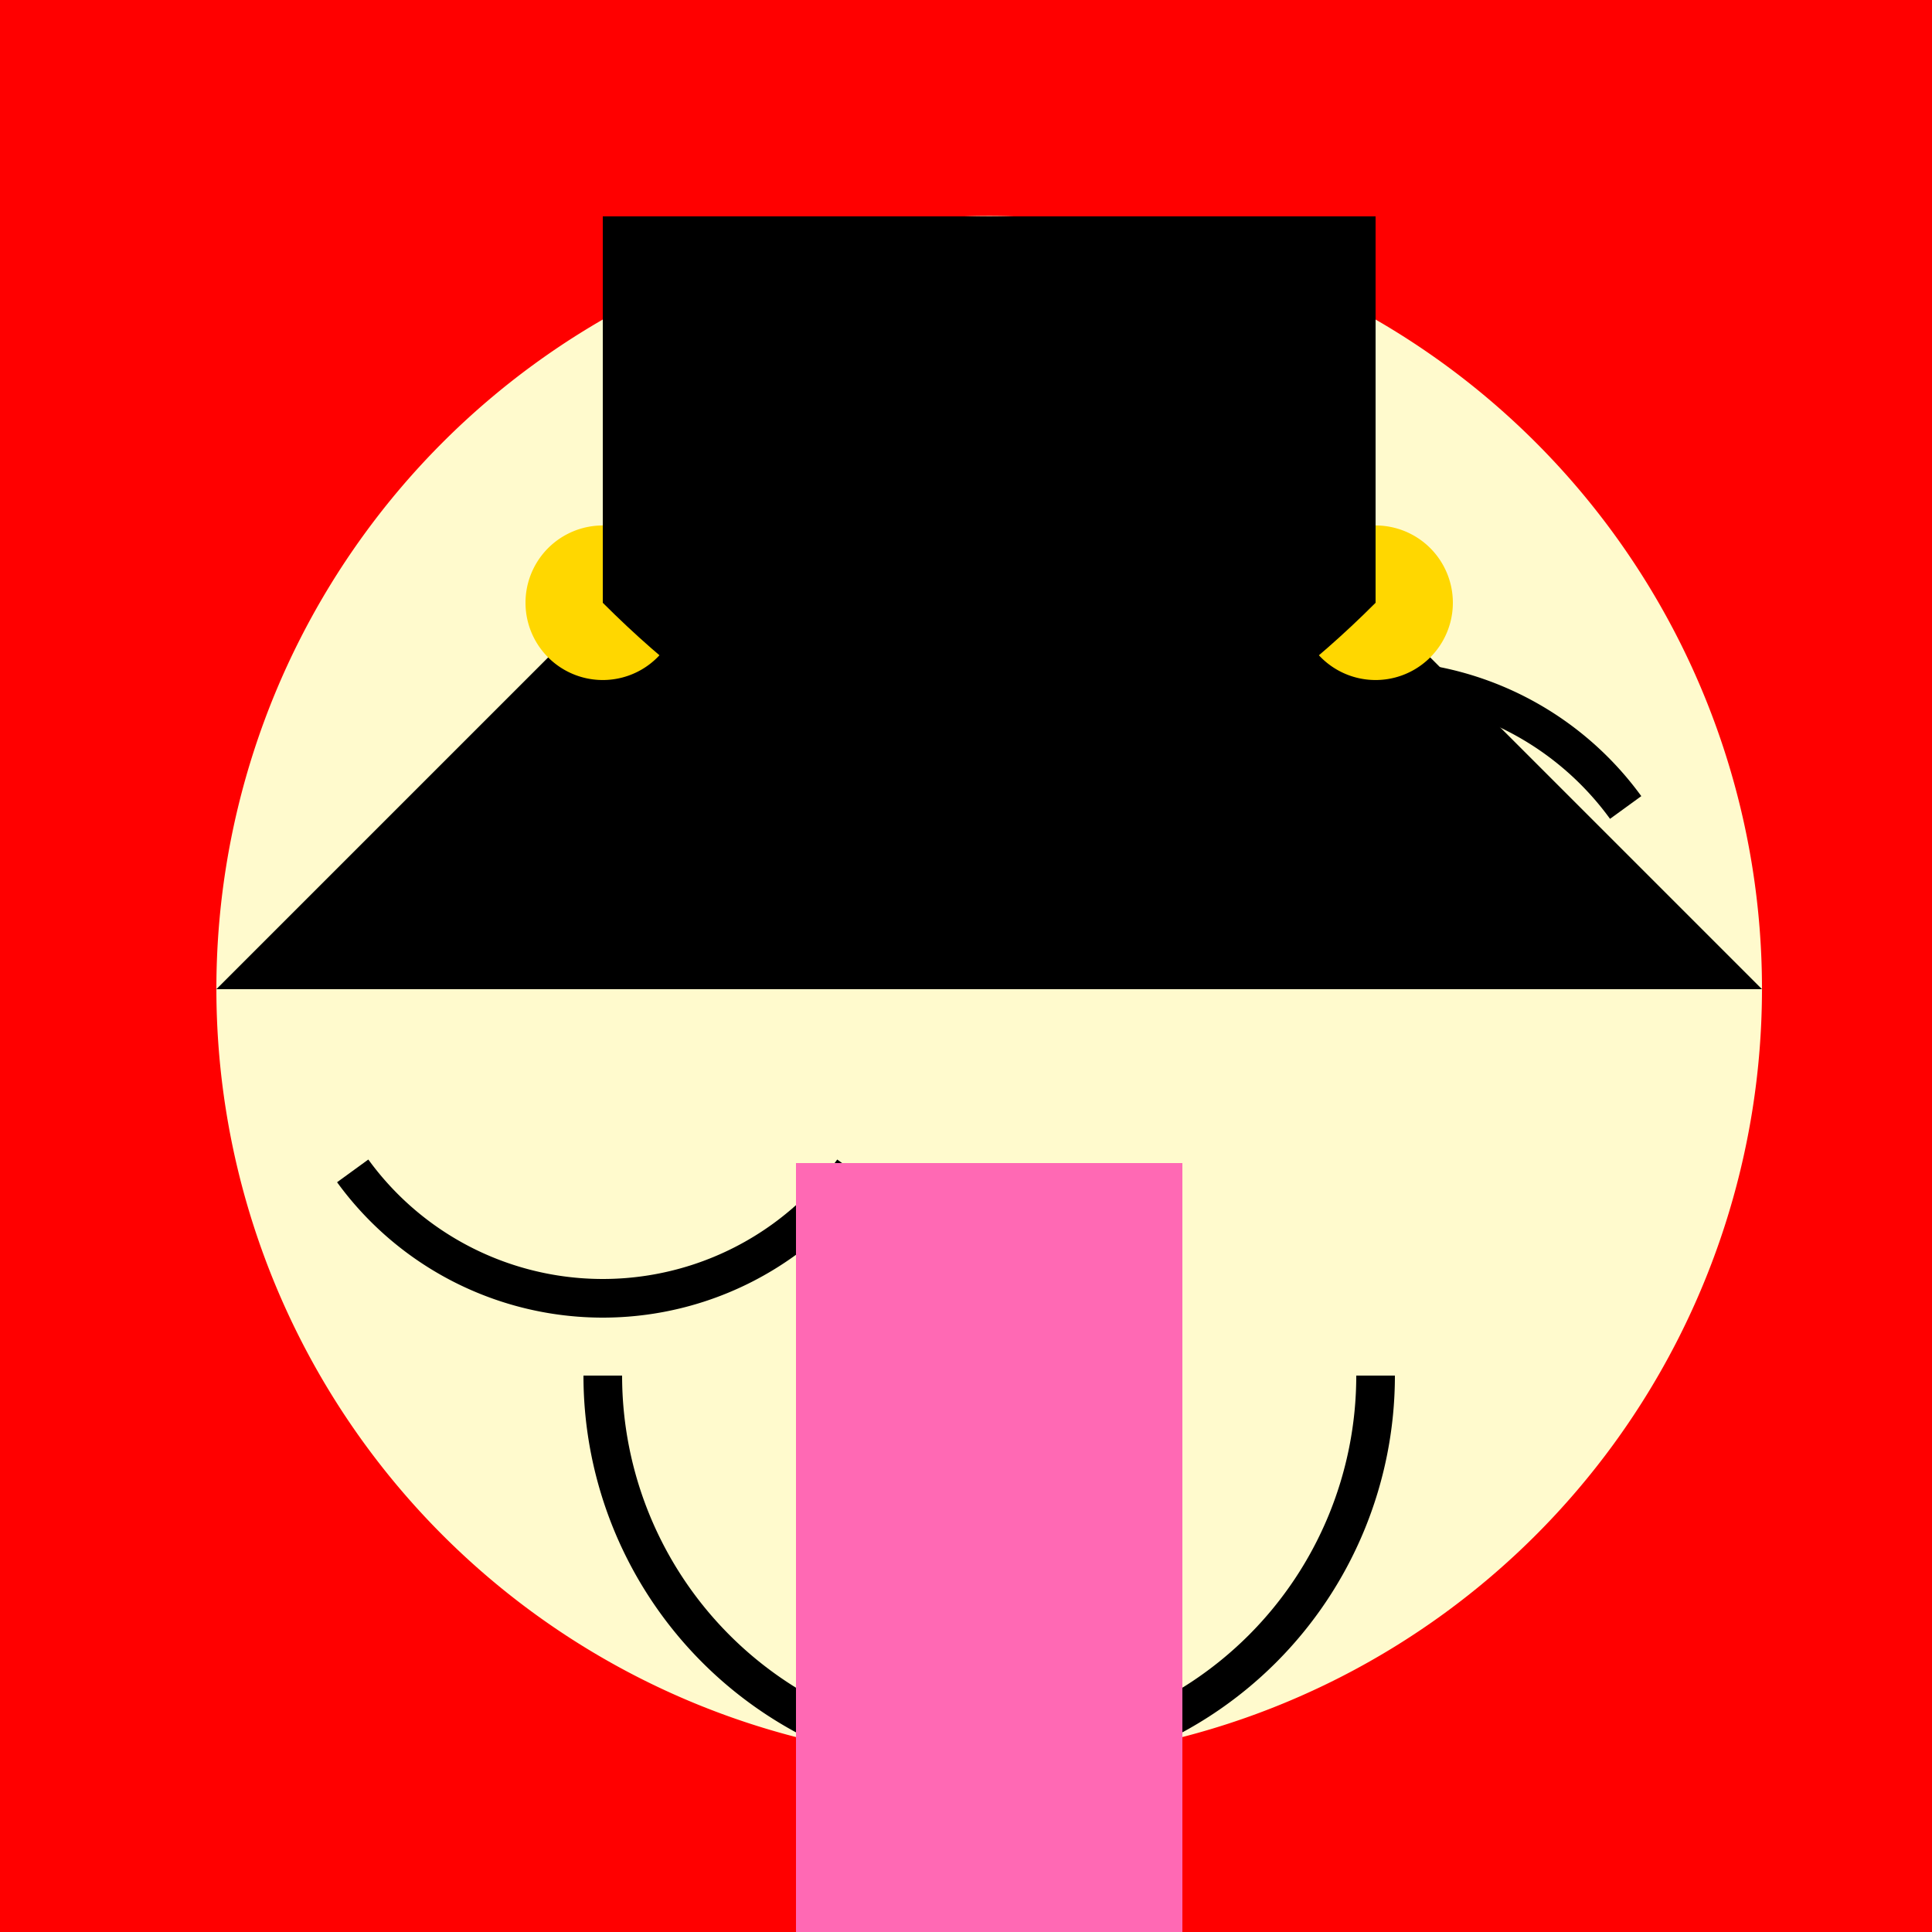
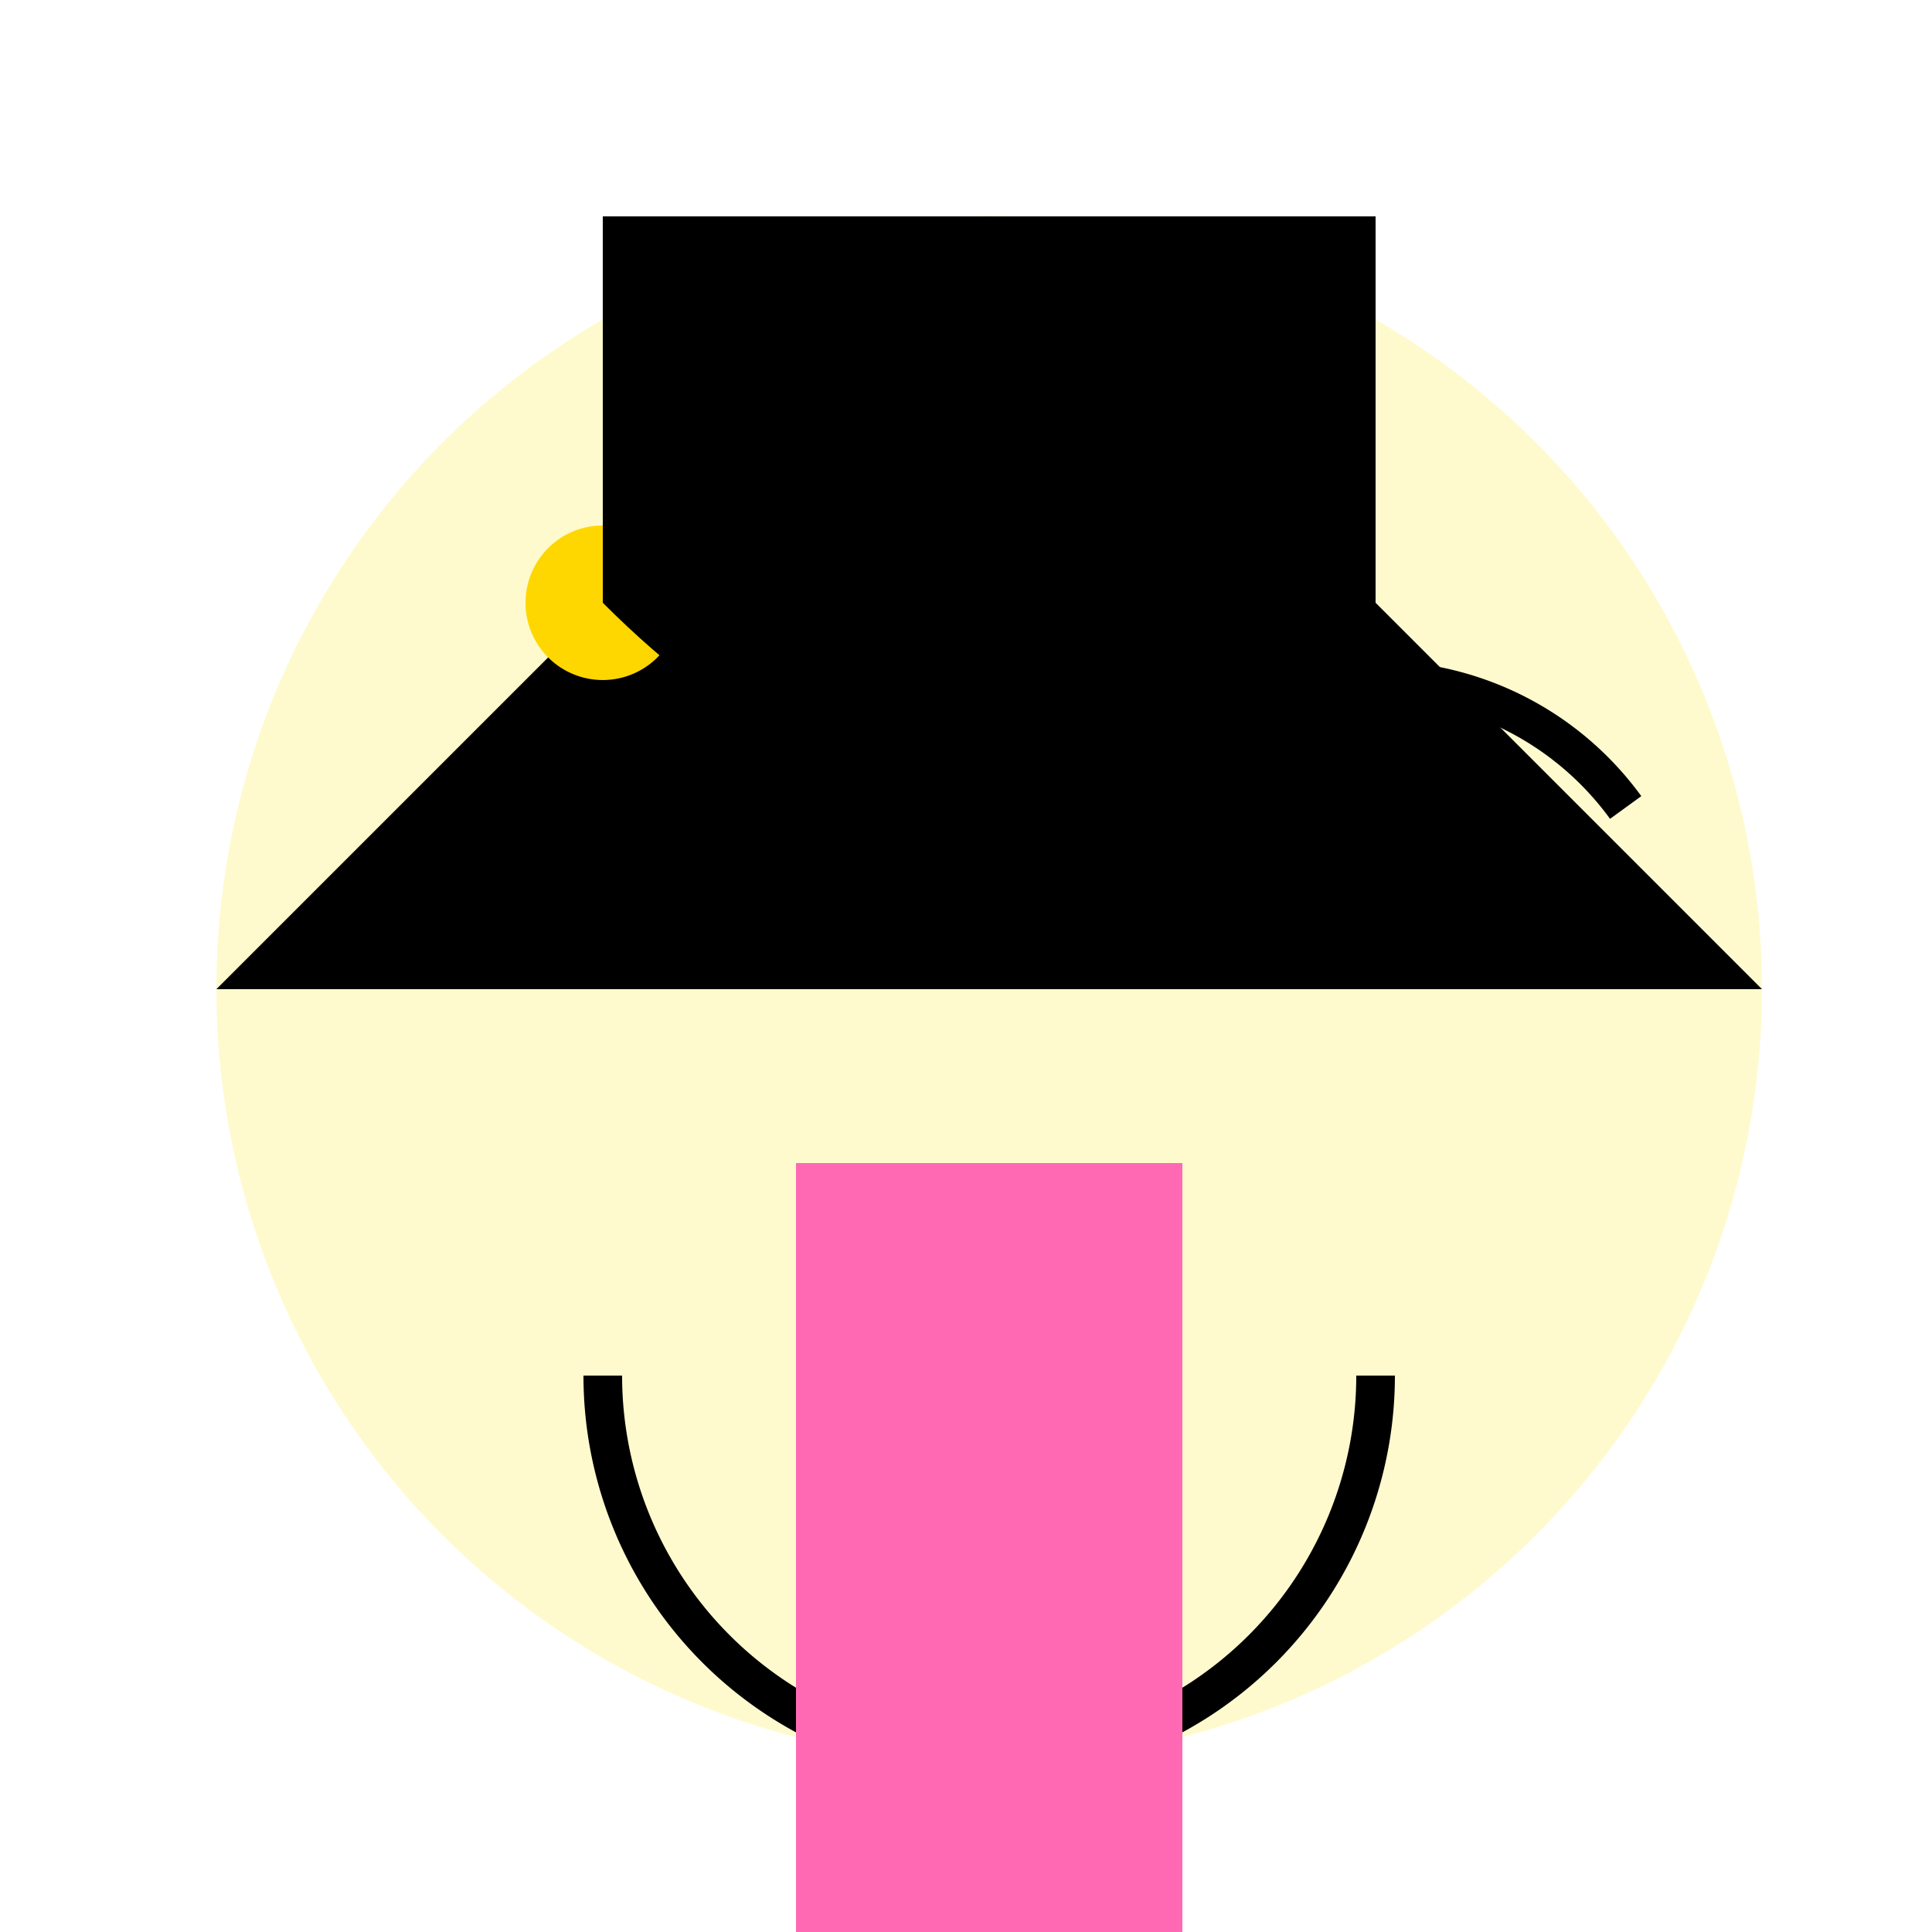
<svg xmlns="http://www.w3.org/2000/svg" width="500" height="500">
  <defs />
  <g>
-     <rect fill="#FF0000" stroke="none" x="0" y="0" width="512" height="512" />
    <path fill="#FFFACD" stroke="none" paint-order="stroke fill markers" d=" M 456 256 A 200 200 0 1 1 456 255.8" />
    <path fill="#000000" stroke="none" paint-order="stroke fill markers" d=" M 256 56 L 56 256 L 456 256" />
-     <path fill="none" stroke="#000000" paint-order="fill stroke markers" d=" M 220.721 303.023 A 80 80 0 0 1 91.279 303.023" stroke-miterlimit="10" stroke-width="10" stroke-dasharray="" />
    <path fill="none" stroke="#000000" paint-order="fill stroke markers" d=" M 291.279 208.977 A 80 80 0 0 1 420.721 208.977" stroke-miterlimit="10" stroke-width="10" stroke-dasharray="" />
    <path fill="none" stroke="#000000" paint-order="fill stroke markers" d=" M 356 356 A 100 100 0 0 1 156 356" stroke-miterlimit="10" stroke-width="10" stroke-dasharray="" />
    <rect fill="#FFFFFF" stroke="none" x="206" y="306" width="100" height="100" />
    <path fill="#FF69B4" stroke="none" paint-order="stroke fill markers" d=" M 306 406 A 50 50 0 0 1 206 406" />
    <path fill="#FFD700" stroke="none" paint-order="stroke fill markers" d=" M 176 156 A 20 20 0 1 1 176 155.98" />
-     <path fill="#FFD700" stroke="none" paint-order="stroke fill markers" d=" M 376 156 A 20 20 0 1 1 376 155.98" />
    <path fill="#000000" stroke="none" paint-order="stroke fill markers" d=" M 156 56 L 356 56 L 356 156 Q 256 256 156 156" />
    <path fill="none" stroke="#FF69B4" paint-order="fill stroke markers" d=" M 206 306 L 306 306" stroke-miterlimit="10" stroke-width="10" stroke-dasharray="" />
    <rect fill="#FF69B4" stroke="none" x="206" y="306" width="100" height="200" />
    <rect fill="#0000FF" stroke="none" x="206" y="506" width="100" height="100" />
    <rect fill="#000000" stroke="none" x="206" y="606" width="50" height="50" />
-     <rect fill="#000000" stroke="none" x="256" y="606" width="50" height="50" />
  </g>
</svg>